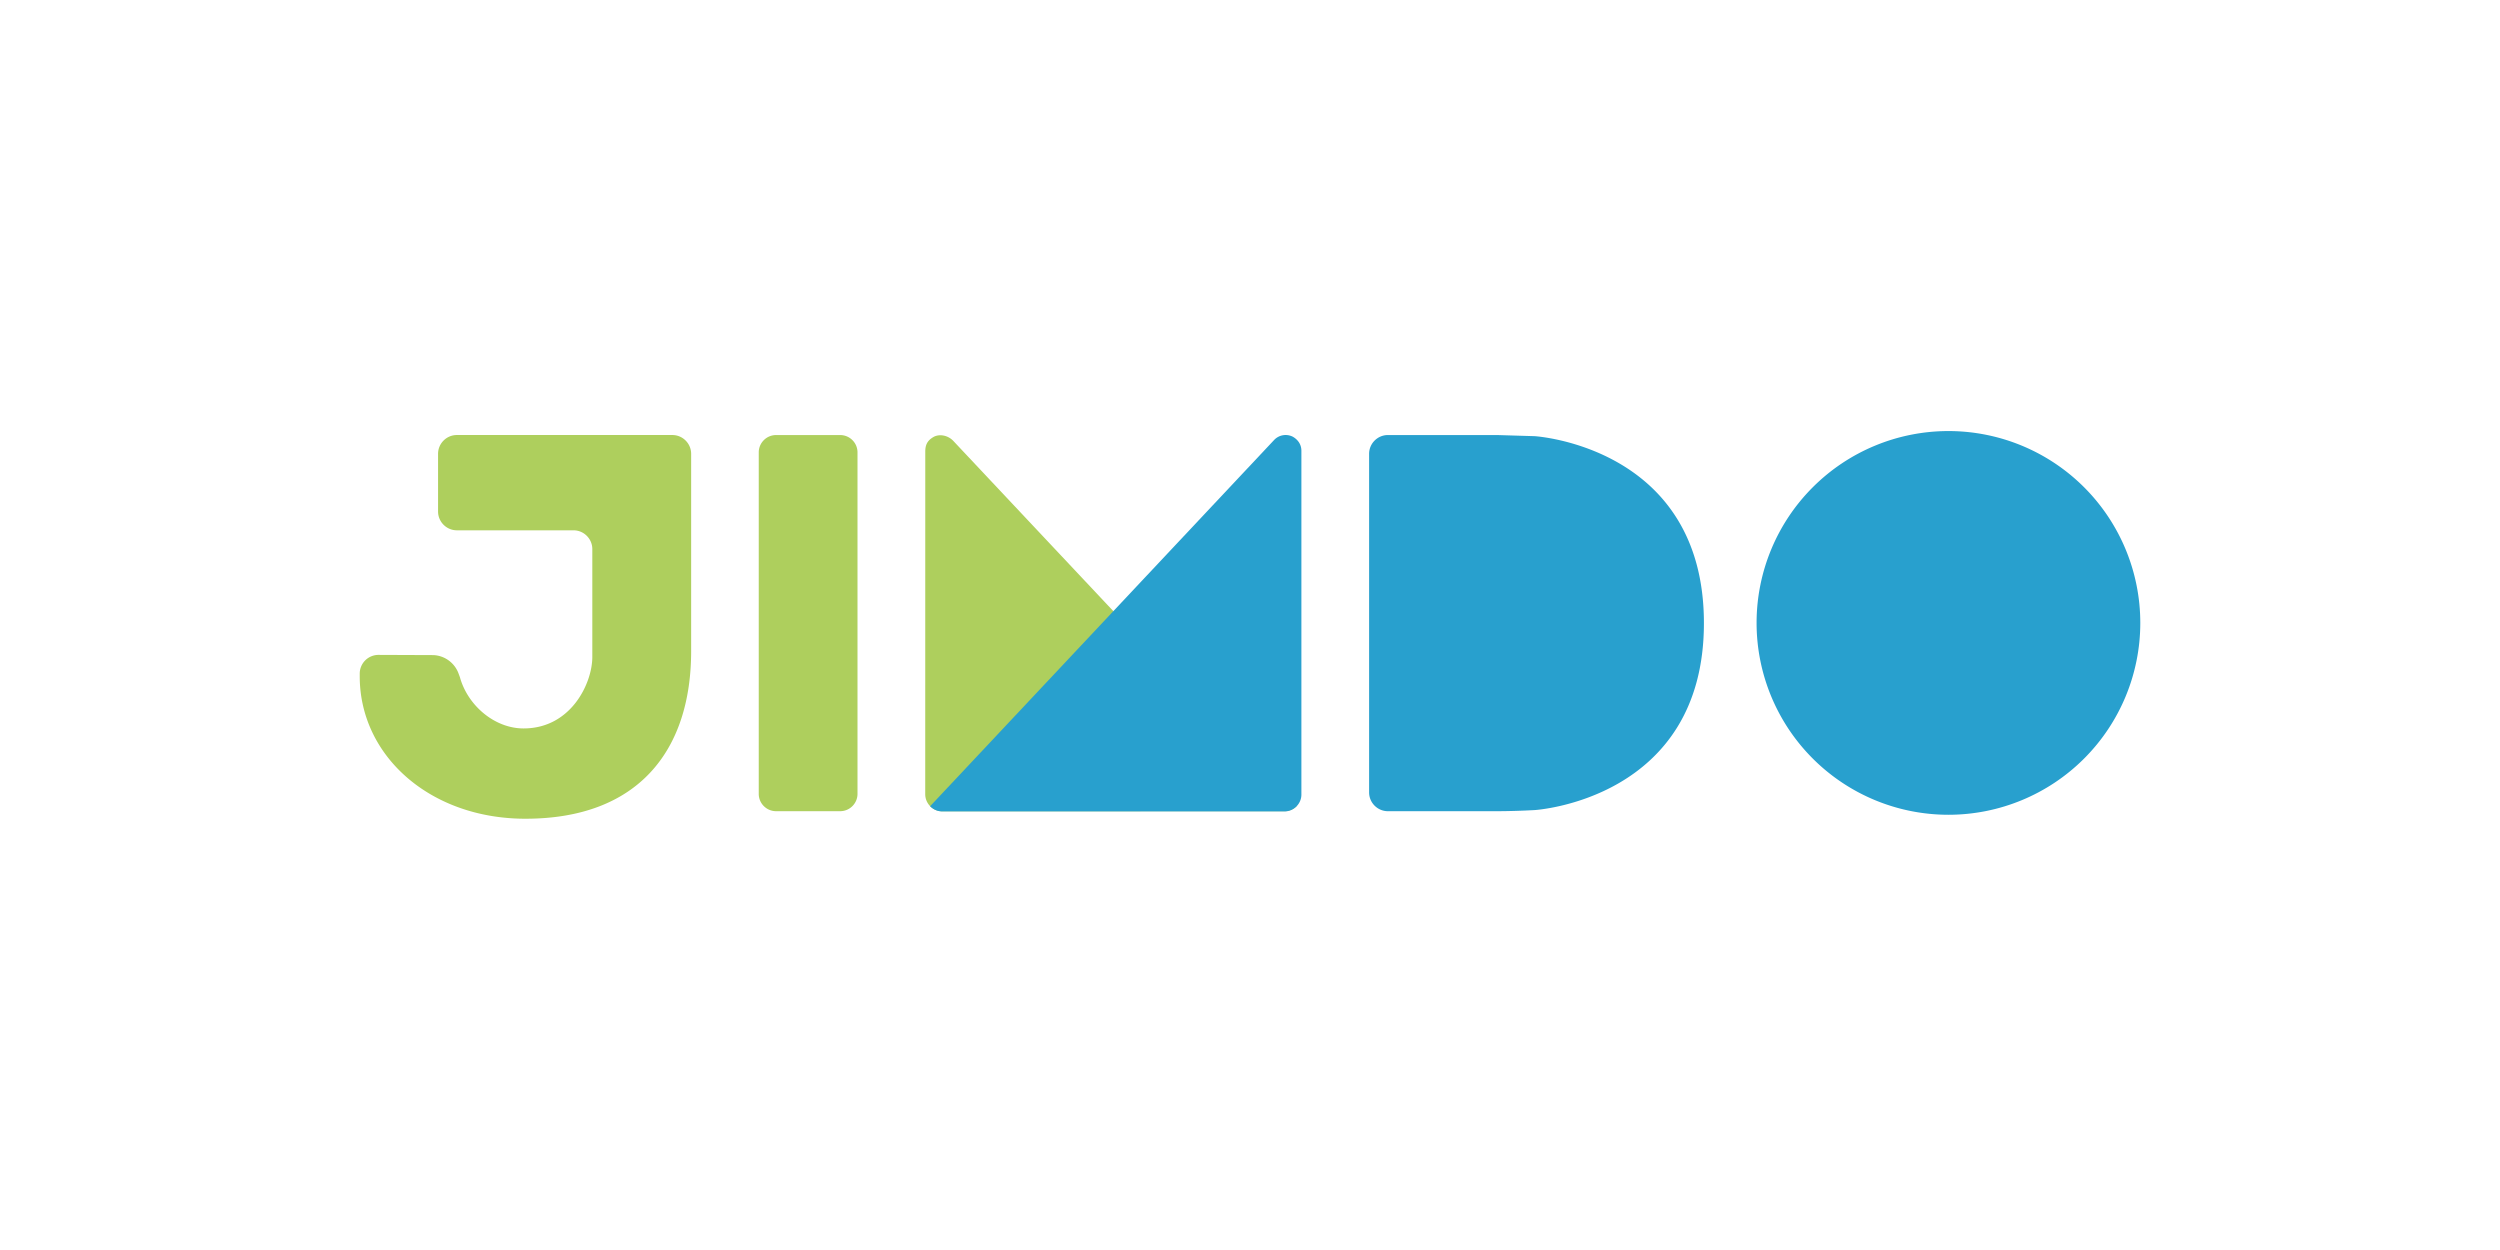
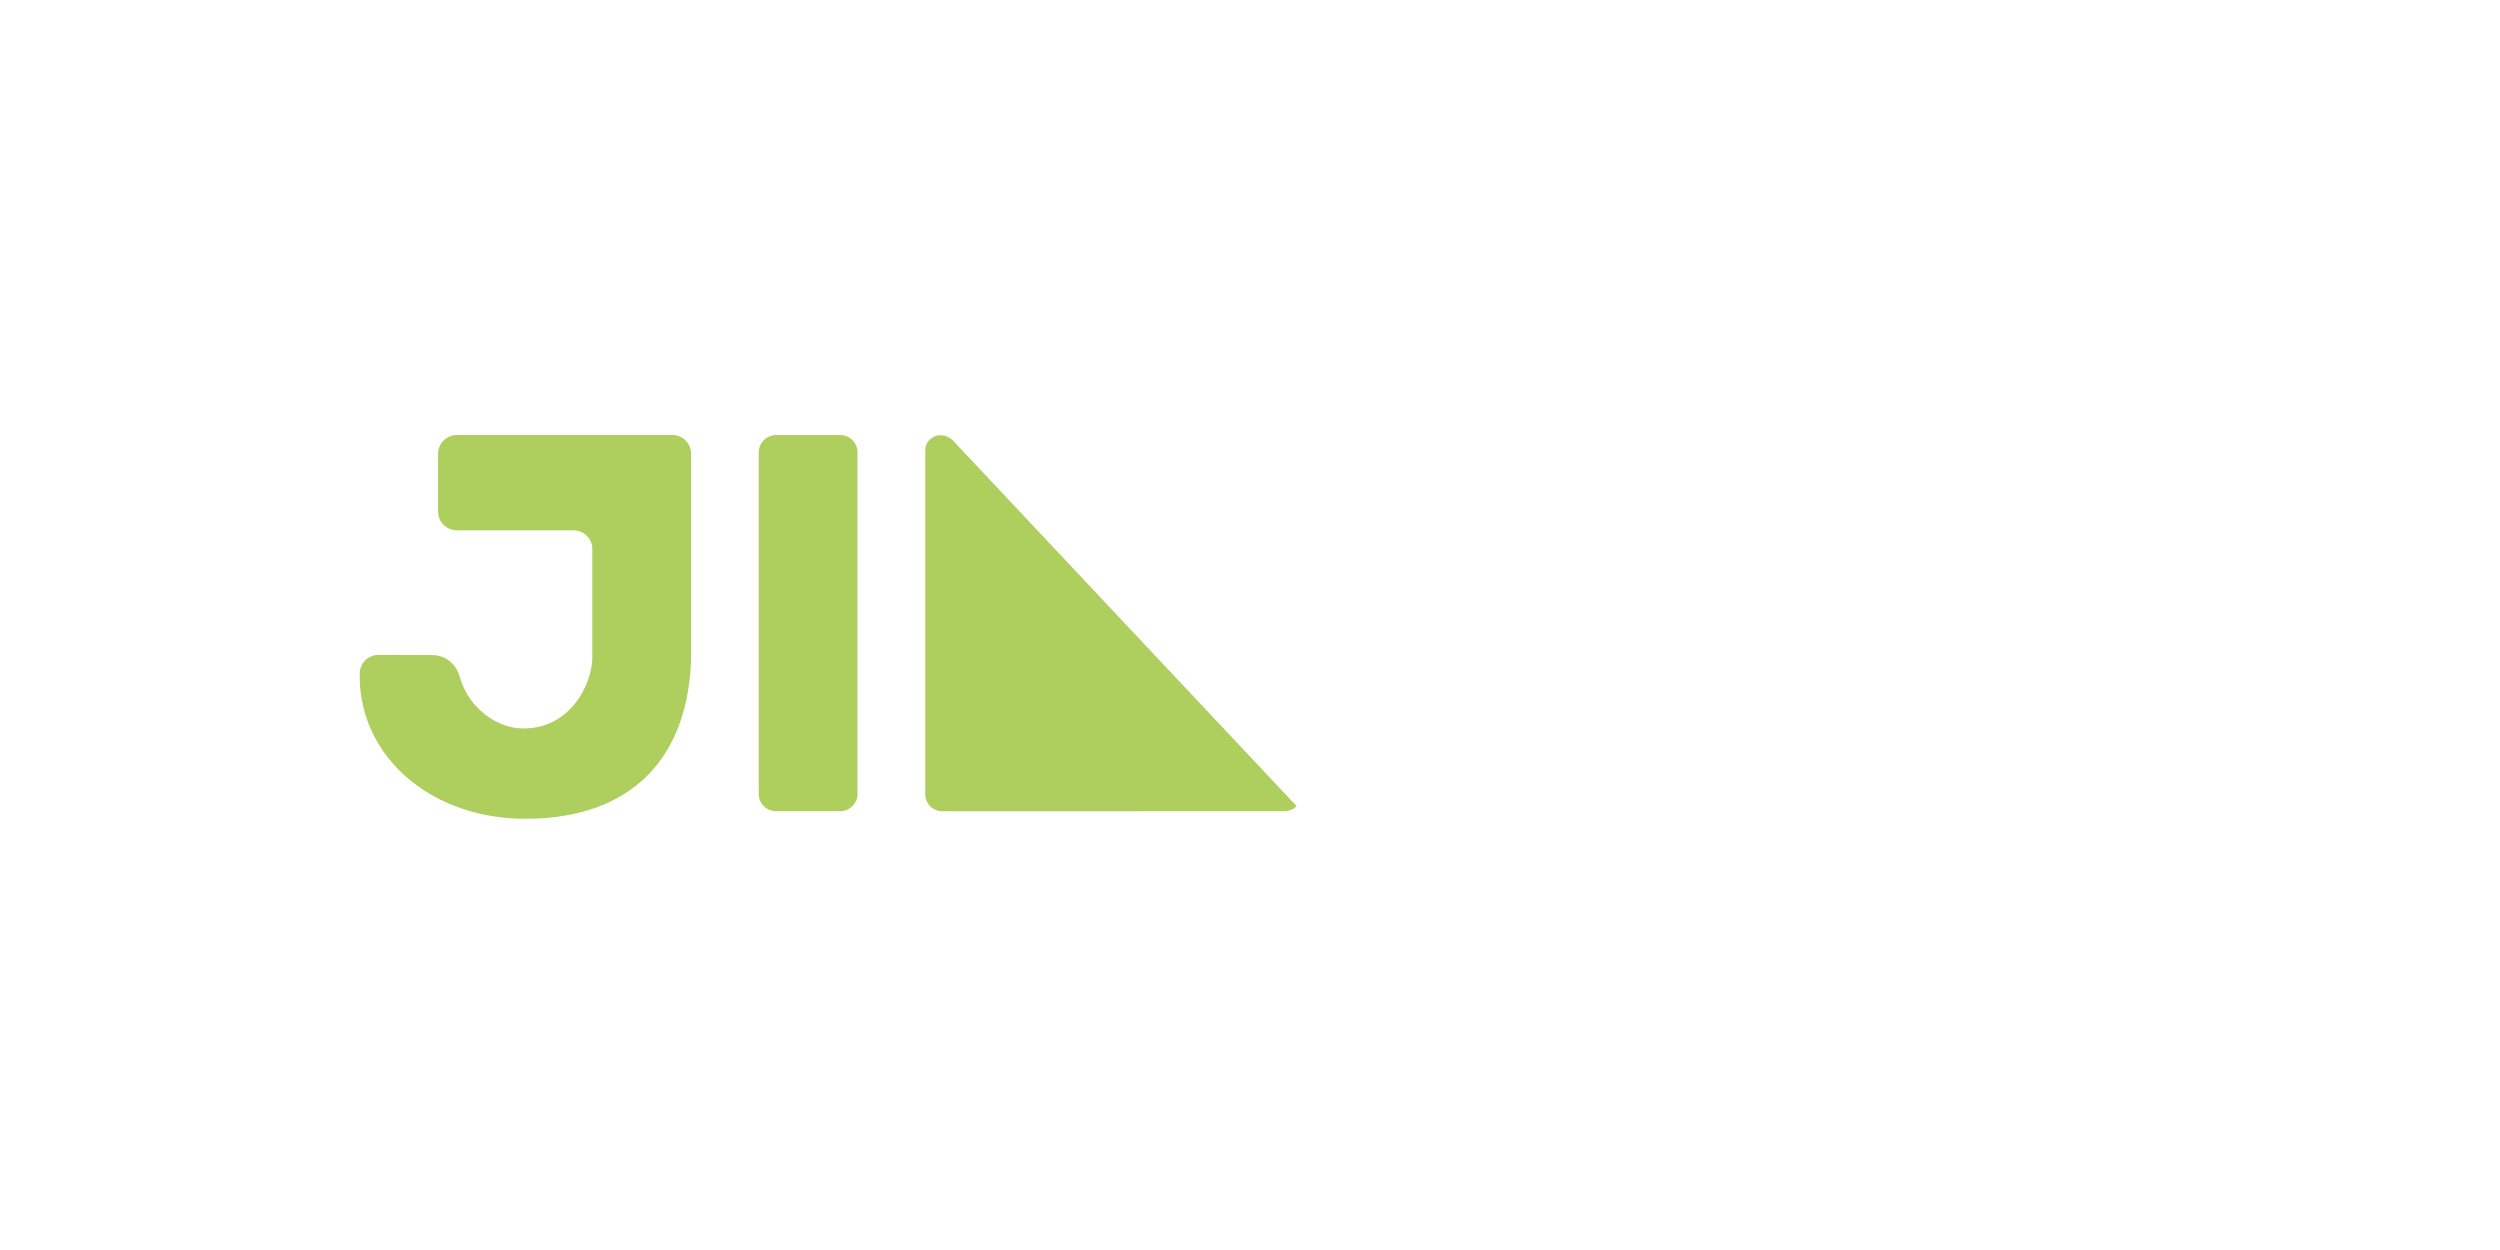
<svg xmlns="http://www.w3.org/2000/svg" width="120" height="60">
-   <path d="M71.857 20.882l1.804.054s8.127.488 8.127 8.974-8.127 8.974-8.127 8.974a36.43 36.43 0 0 1-1.804.054H66.62c-.497 0-.903-.406-.903-.903v-16.25c0-.497.406-.903.903-.903zm30.877 9.018a9.21 9.21 0 0 1-9.209 9.209 9.21 9.21 0 0 1-9.209-9.209 9.21 9.21 0 0 1 9.209-9.209 9.21 9.21 0 0 1 9.209 9.209" fill="#28a0ce" fill-rule="evenodd" />
  <path d="M41.16 38.107c0 .457-.374.83-.83.83h-3.08c-.457 0-.83-.374-.83-.83V21.713c0-.457.374-.83.83-.83h3.08c.457 0 .83.374.83.83zm-22.993-6.672a.9.9 0 0 0-.9.903v.125c0 3.812 3.37 6.836 7.953 6.836 5.438 0 7.955-3.3 7.955-8.045v-9.47c0-.497-.406-.903-.903-.903H21.93c-.497 0-.903.406-.903.903v2.768c0 .497.406.903.903.903h5.598c.497 0 .903.406.903.903v5.177c0 1.263-1.023 3.43-3.3 3.43-1.393 0-2.684-1.105-3.057-2.465L22 32.3a1.35 1.35 0 0 0-1.193-.855zm43.49 7.503a.82.82 0 0 0 .581-.244L45.763 21.168c-.267-.285-.695-.355-.977-.18-.3.18-.374.4-.373.706l-.002 16.43a.82.82 0 0 0 .817.817z" fill-rule="evenodd" fill="#aecf5d" />
-   <path d="M44.645 38.7c.15.152.355.248.583.248h16.427c.447 0 .812-.365.812-.812V21.64c0-.364-.232-.577-.418-.68a.76.76 0 0 0-.9.169z" fill="#28a0ce" fill-rule="evenodd" />
</svg>